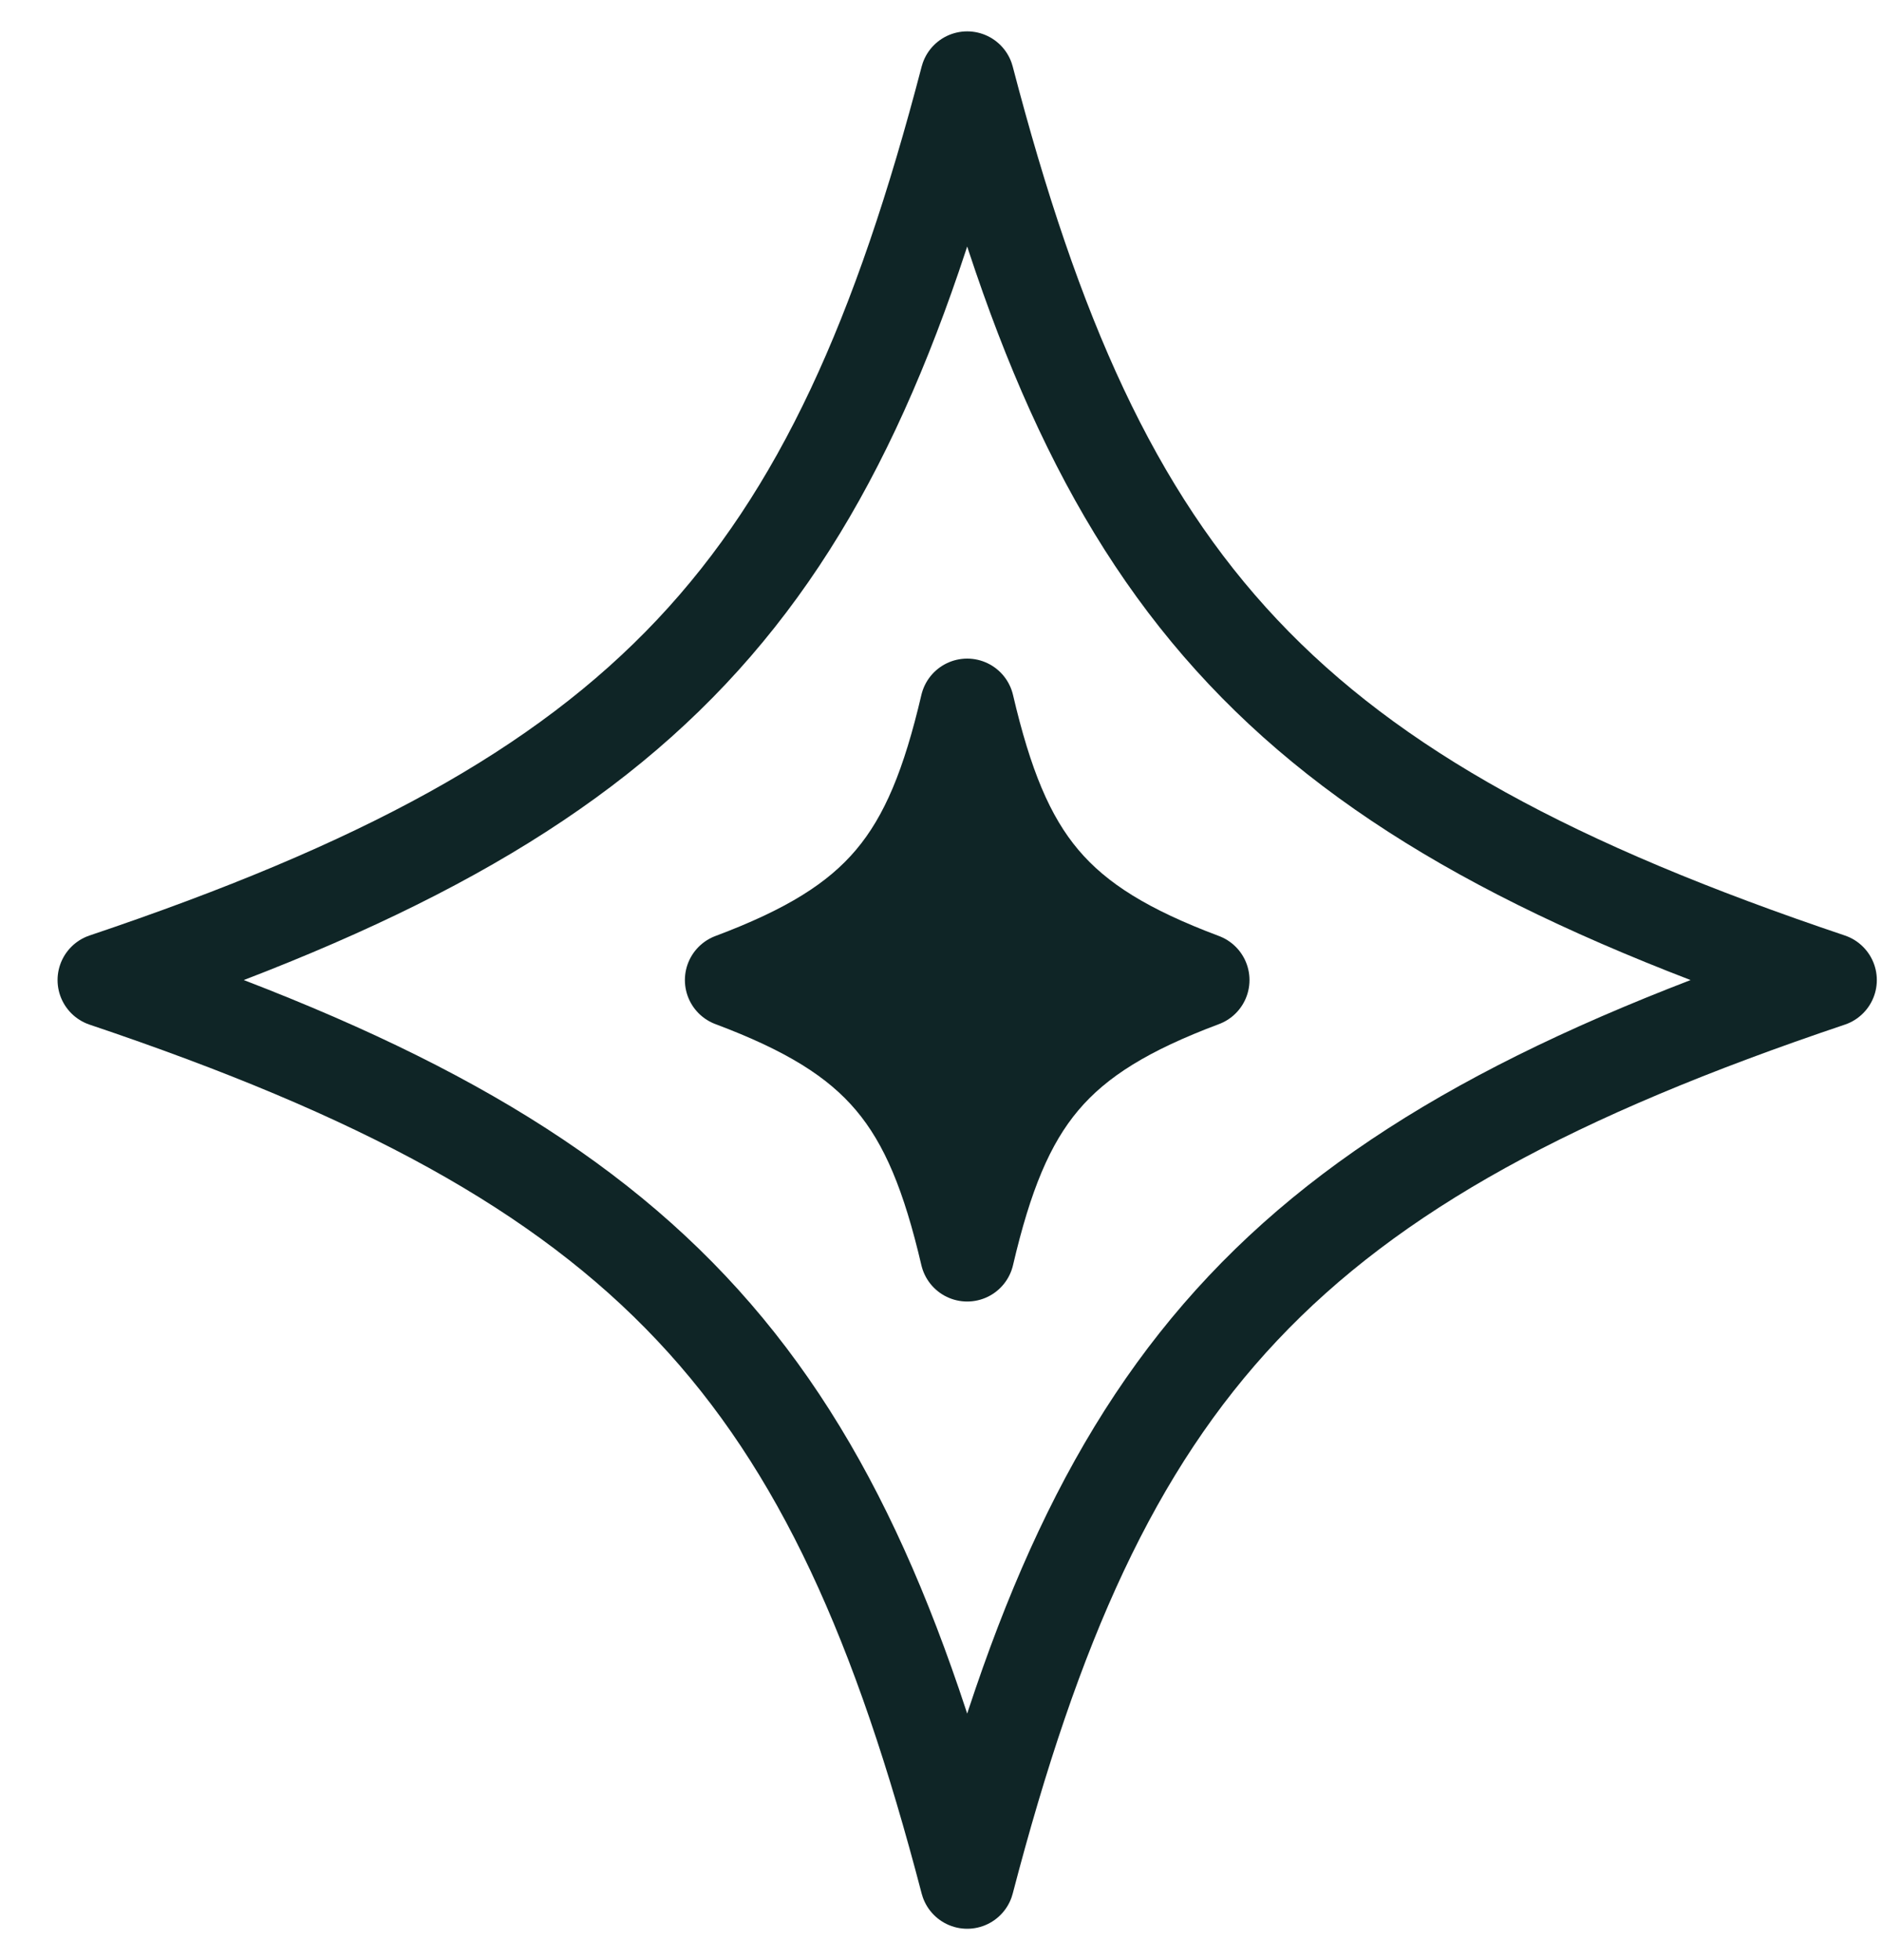
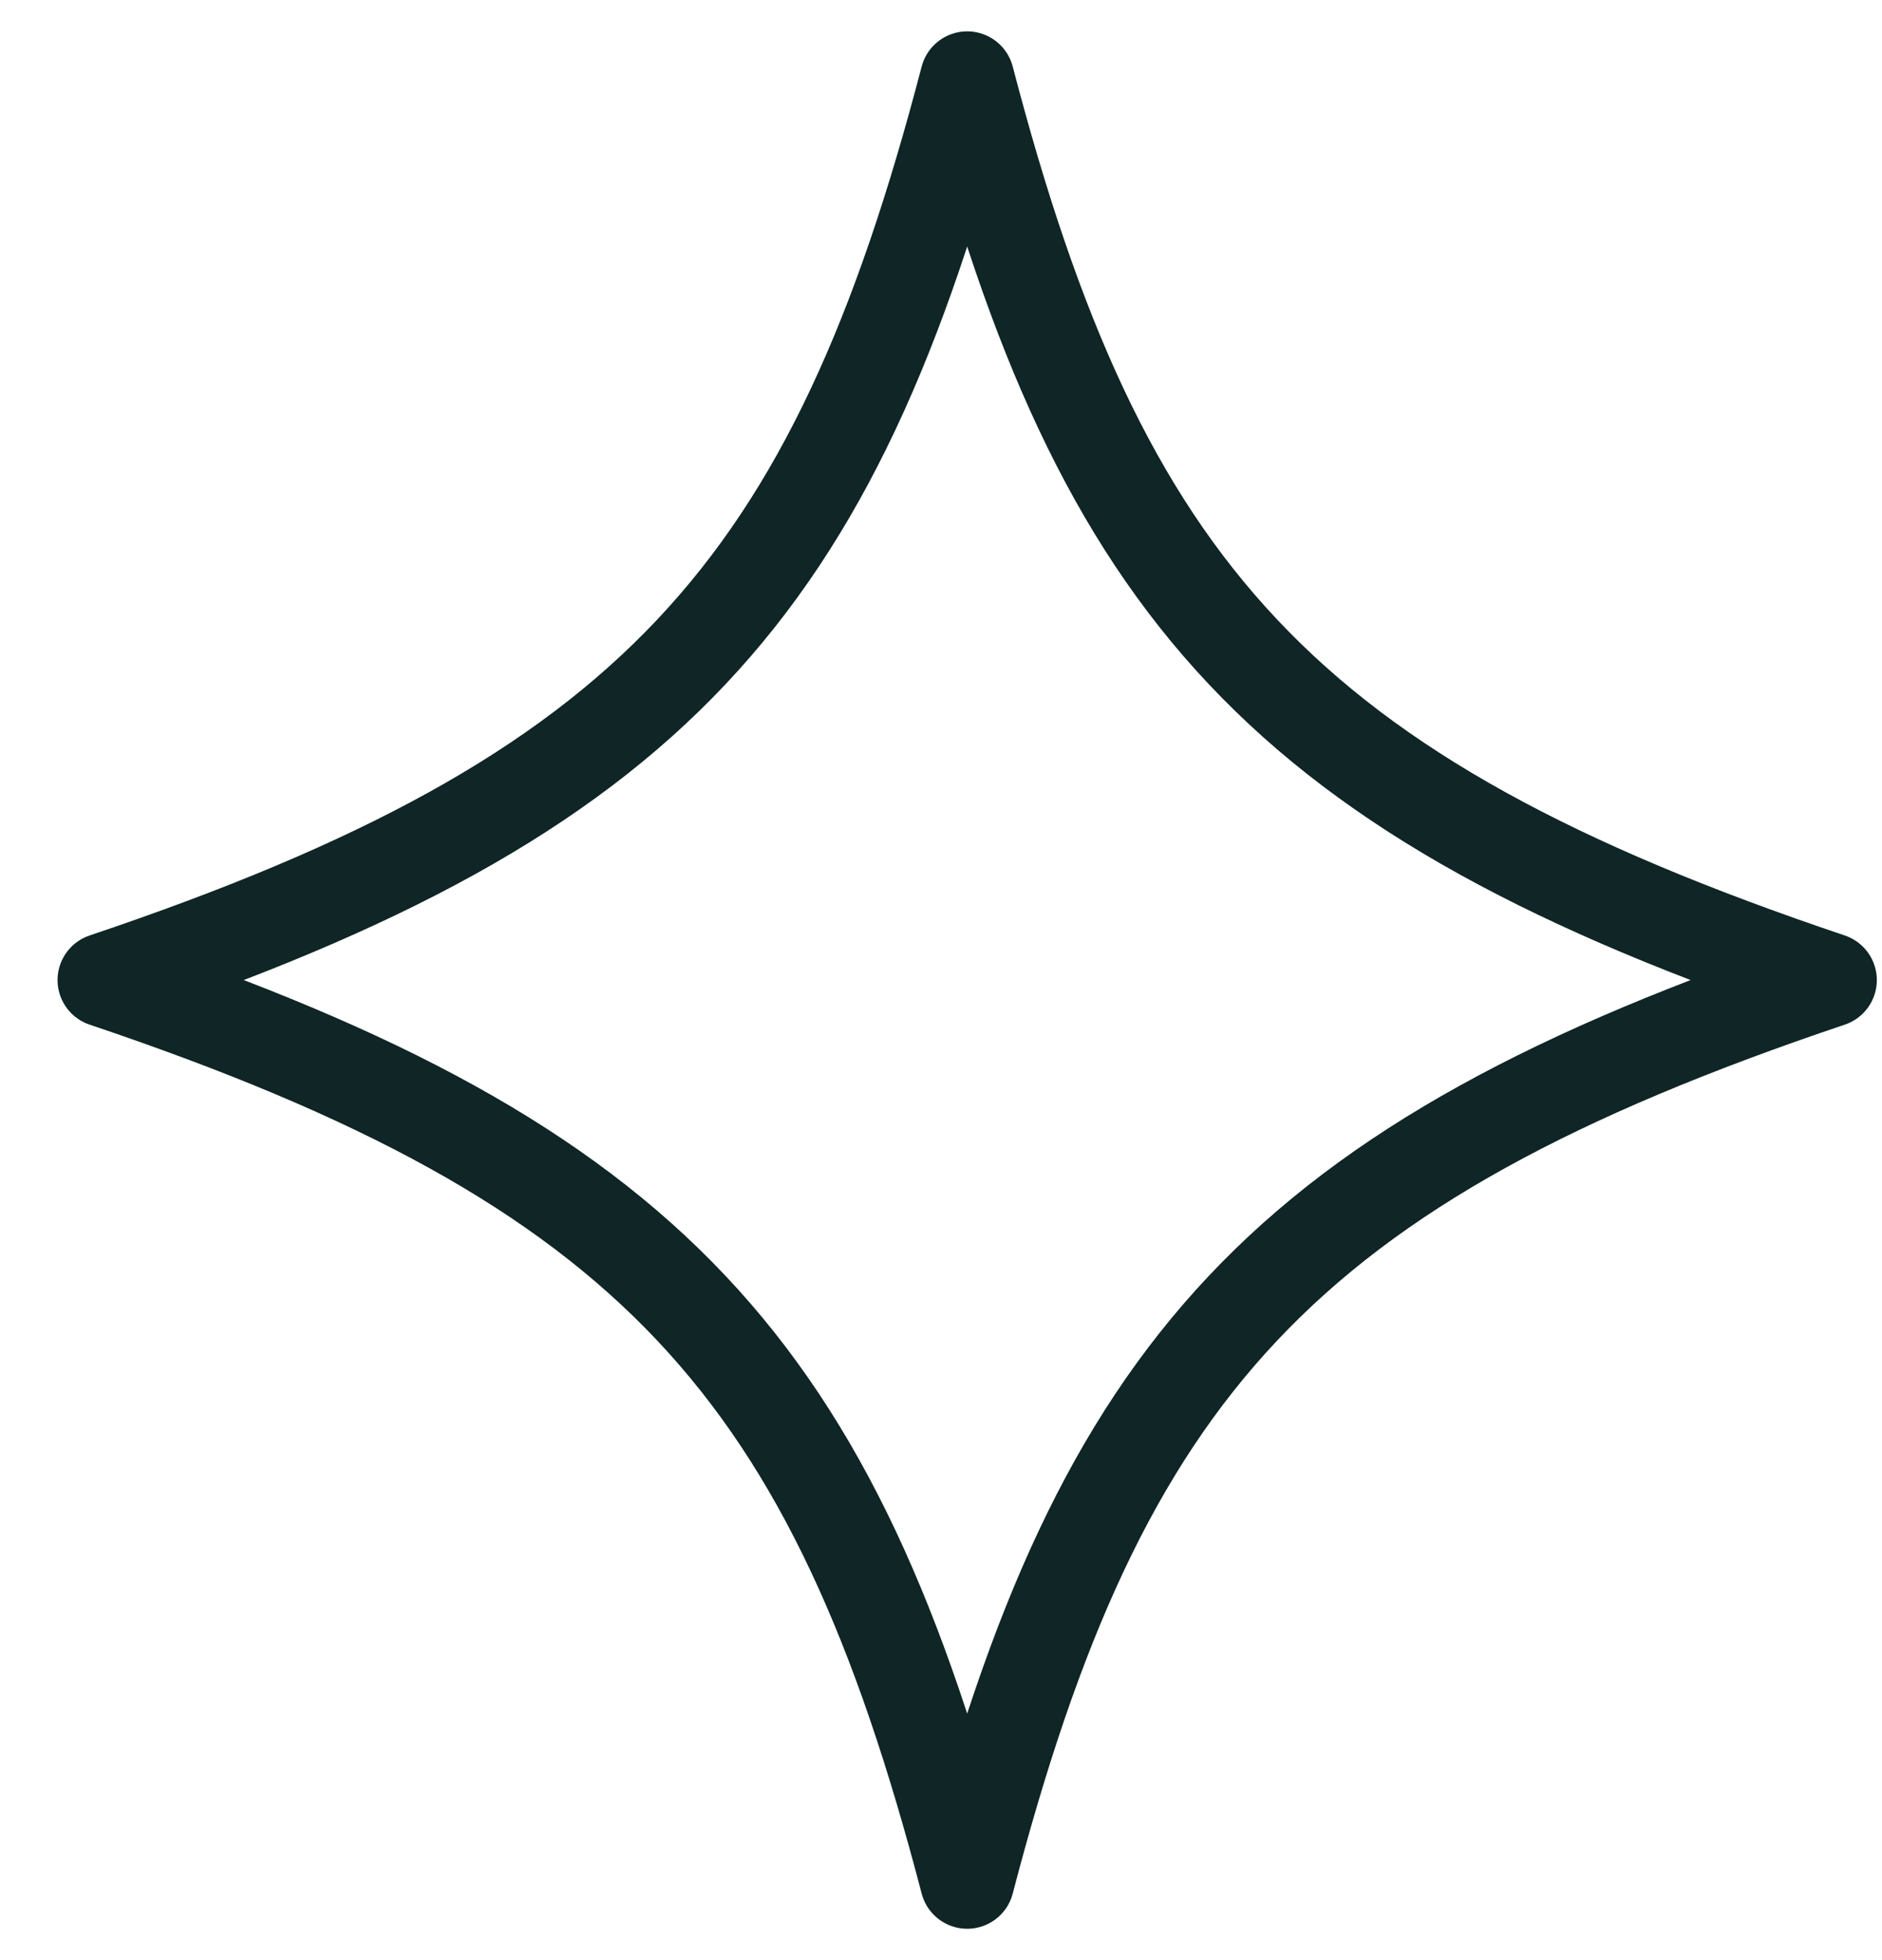
<svg xmlns="http://www.w3.org/2000/svg" width="24" height="25" viewBox="0 0 24 25" fill="none">
  <path d="M23.334 12.5C16.343 14.853 14.038 17.474 12.334 24C10.63 17.474 8.325 14.853 1.334 12.5C8.325 10.147 10.63 7.526 12.334 1C14.038 7.526 16.343 10.147 23.334 12.5Z" stroke="#0F2526" stroke-width="1.2" stroke-linecap="round" stroke-linejoin="round" />
-   <path d="M15.334 12.5C13.427 13.216 12.799 14.014 12.334 16C11.869 14.014 11.241 13.216 9.334 12.5C11.241 11.784 11.869 10.986 12.334 9C12.799 10.986 13.427 11.784 15.334 12.5Z" fill="#0F2526" stroke="#0F2526" stroke-width="1.2" stroke-linecap="round" stroke-linejoin="round" />
</svg>